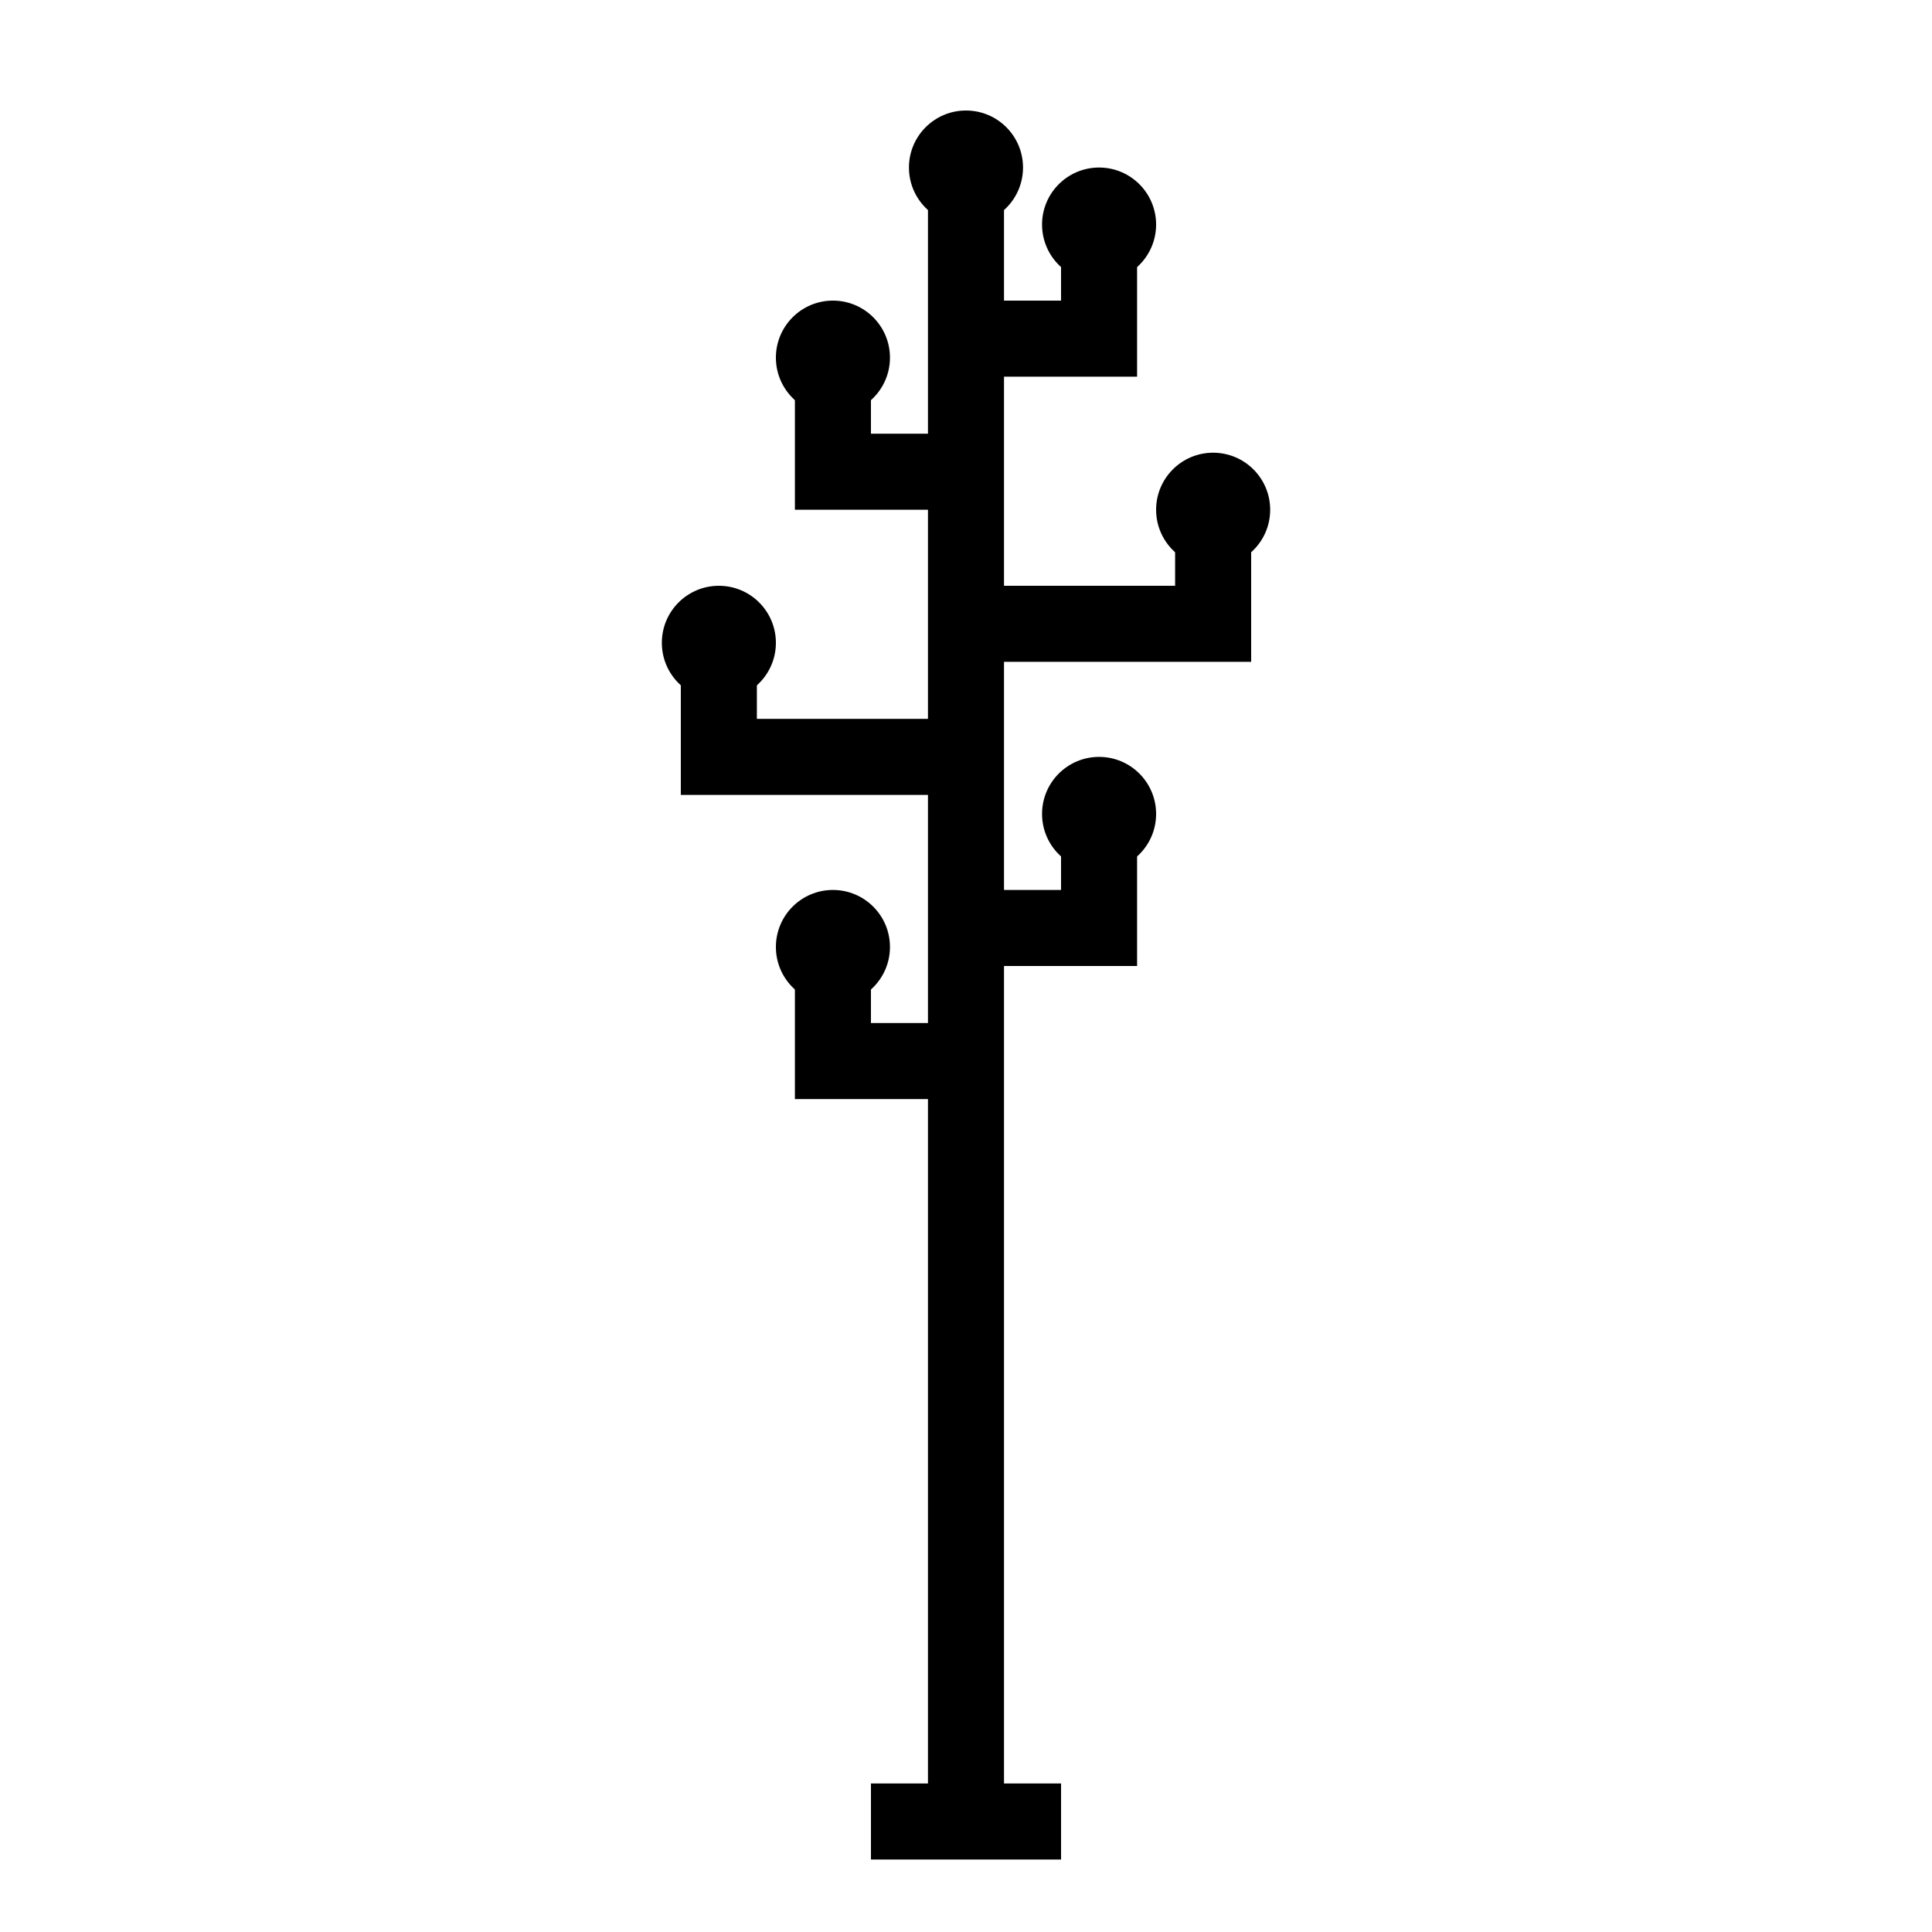
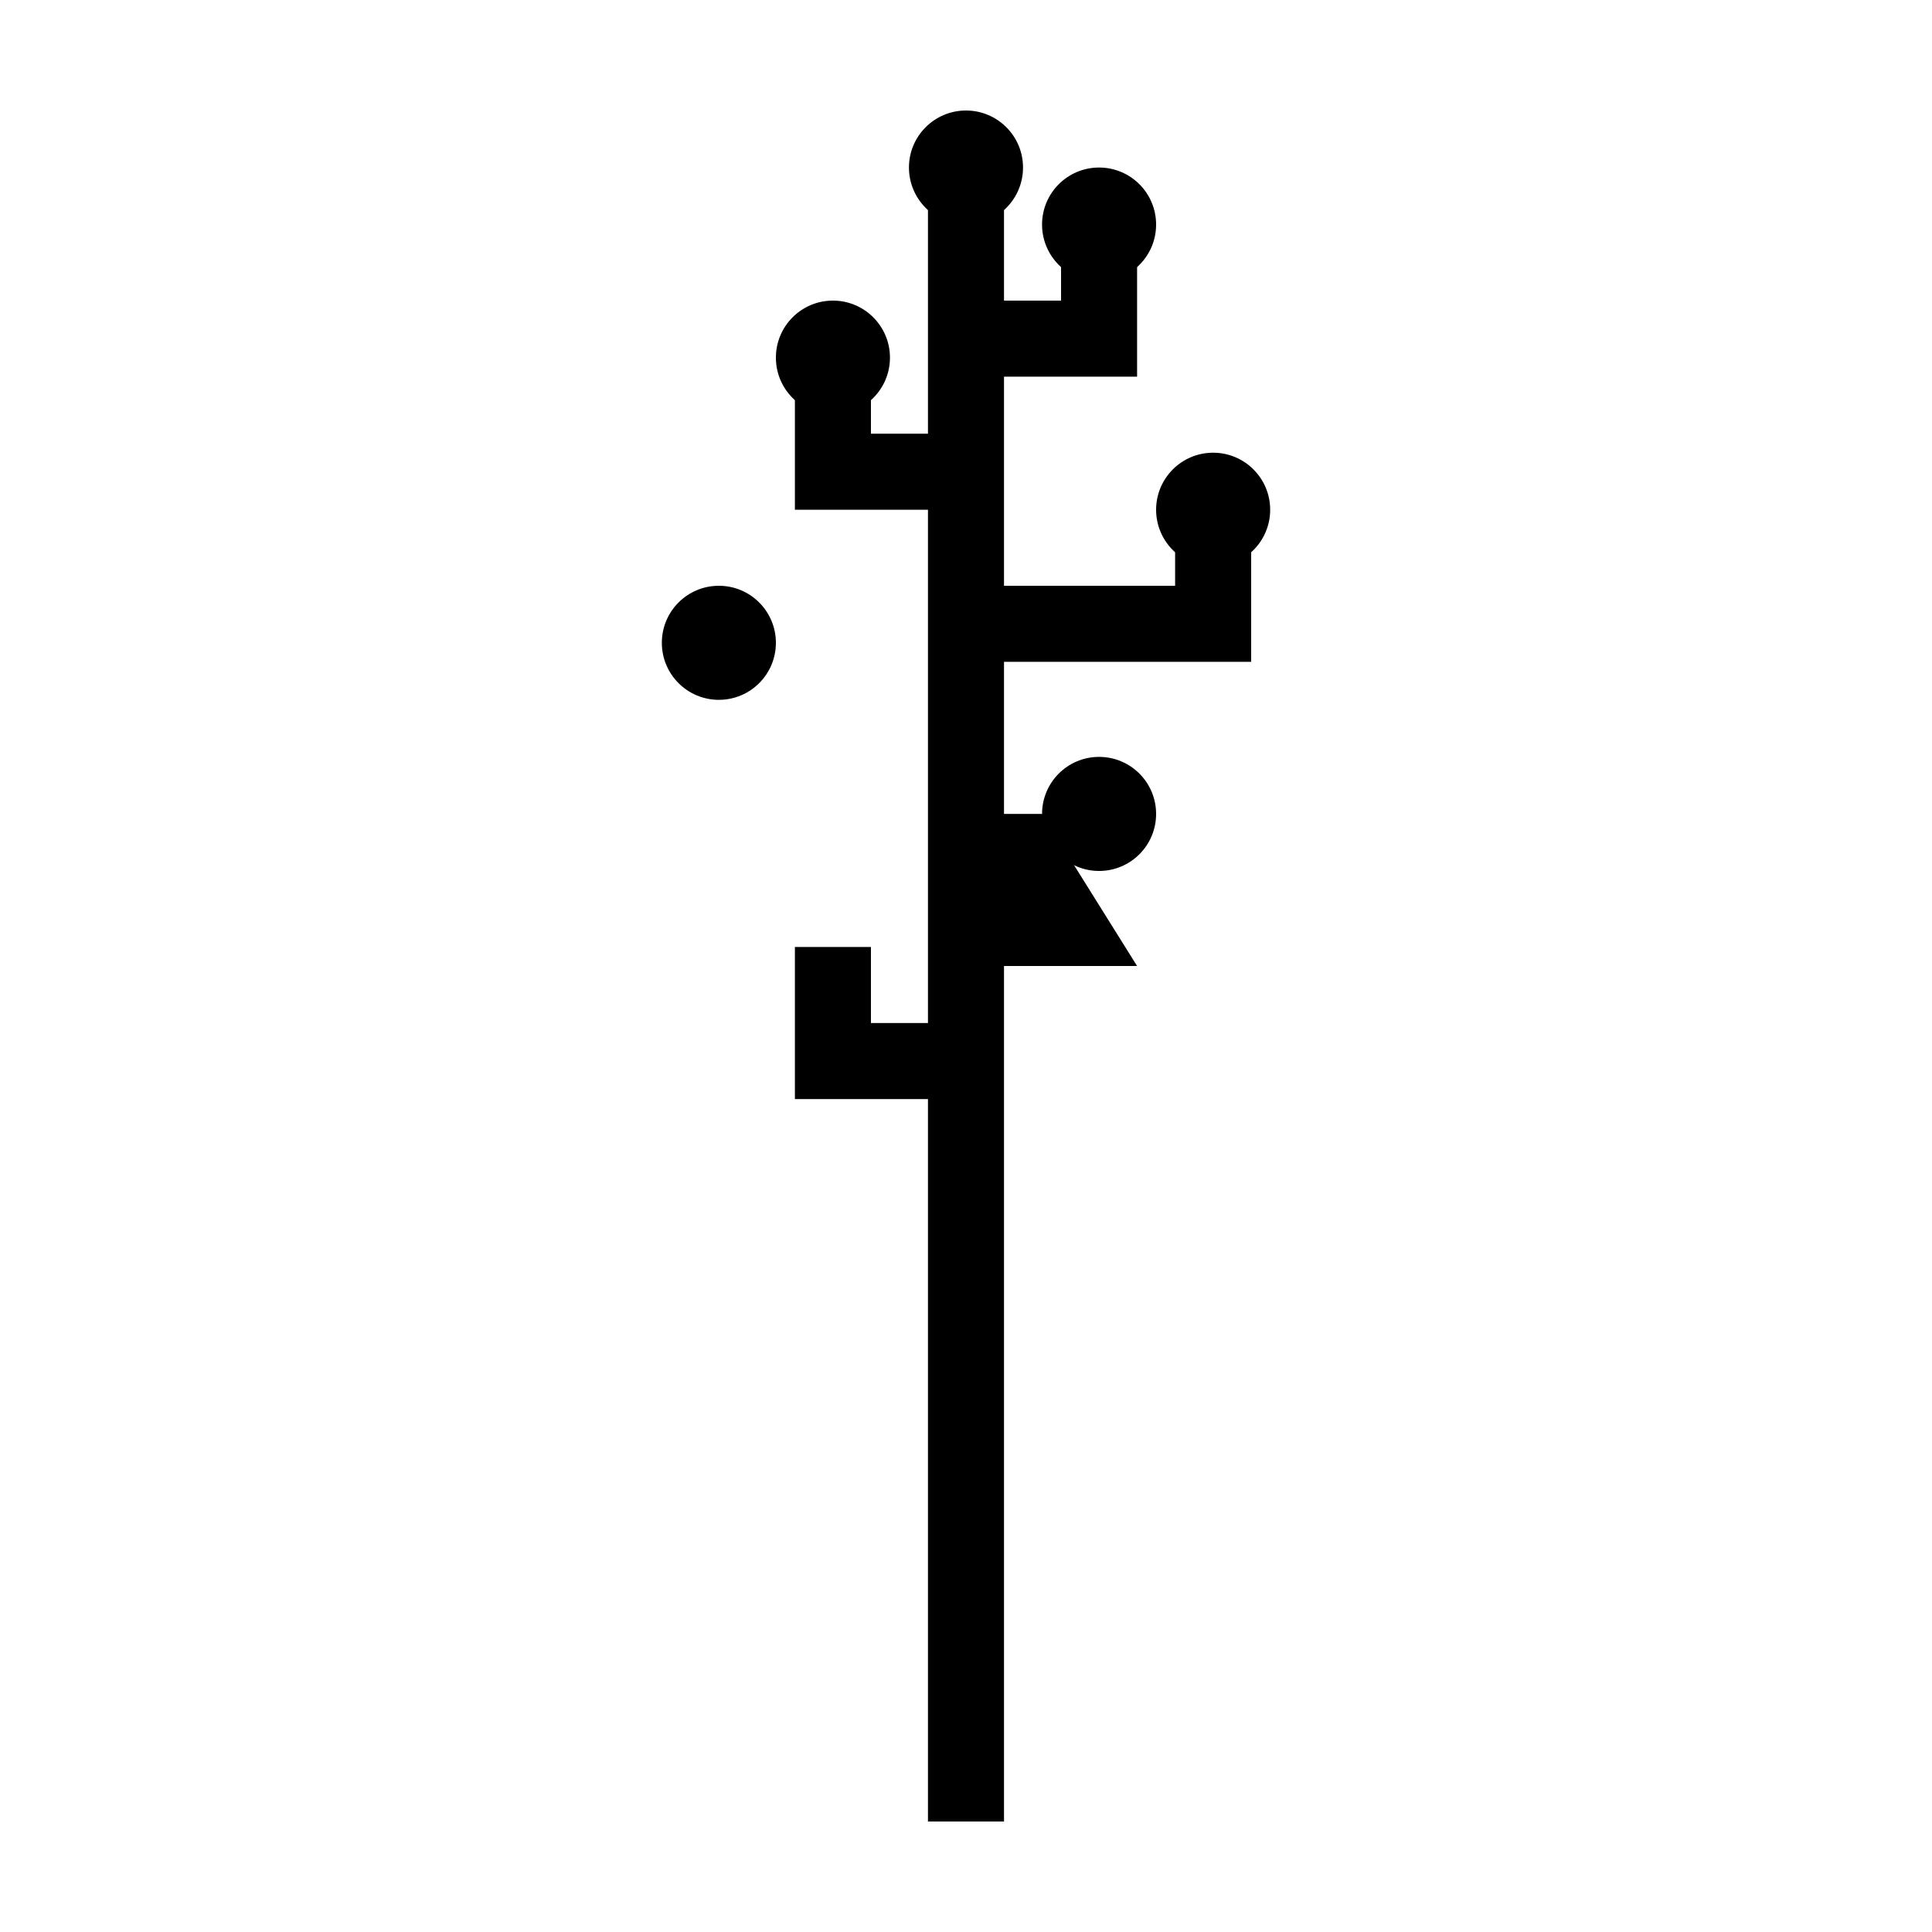
<svg xmlns="http://www.w3.org/2000/svg" fill="#000000" width="800px" height="800px" version="1.1" viewBox="144 144 512 512">
  <g>
    <path d="m389.92 193.44h20.152v433.28h-20.152z" />
-     <path d="m374.81 616.64h50.383v20.152h-50.383z" />
    <path d="m415.11 188.4c0 8.348-6.766 15.113-15.113 15.113s-15.117-6.766-15.117-15.113c0-8.348 6.769-15.113 15.117-15.113s15.113 6.766 15.113 15.113" />
    <path d="m450.38 203.51c0 8.348-6.766 15.117-15.113 15.117s-15.113-6.769-15.113-15.117c0-8.348 6.766-15.113 15.113-15.113s15.113 6.766 15.113 15.113" />
    <path d="m480.61 279.09c0 8.344-6.769 15.113-15.117 15.113-8.348 0-15.113-6.769-15.113-15.113 0-8.348 6.766-15.117 15.113-15.117 8.348 0 15.117 6.769 15.117 15.117" />
    <path d="m450.38 359.7c0 8.348-6.766 15.113-15.113 15.113s-15.113-6.766-15.113-15.113c0-8.348 6.766-15.117 15.113-15.117s15.113 6.769 15.113 15.117" />
    <path d="m379.85 238.78c0 8.344-6.769 15.113-15.117 15.113-8.348 0-15.113-6.769-15.113-15.113 0-8.348 6.766-15.117 15.113-15.117 8.348 0 15.117 6.769 15.117 15.117" />
    <path d="m349.62 314.35c0 8.348-6.766 15.113-15.113 15.113s-15.113-6.766-15.113-15.113c0-8.348 6.766-15.113 15.113-15.113s15.113 6.766 15.113 15.113" />
-     <path d="m379.85 394.96c0 8.348-6.769 15.113-15.117 15.113-8.348 0-15.113-6.766-15.113-15.113 0-8.348 6.766-15.113 15.113-15.113 8.348 0 15.117 6.766 15.117 15.113" />
    <path d="m445.34 243.82h-45.34v-20.152h25.188v-20.152h20.152z" />
-     <path d="m445.34 400h-45.34v-20.152h25.188v-20.152h20.152z" />
+     <path d="m445.34 400h-45.34v-20.152v-20.152h20.152z" />
    <path d="m475.57 319.39h-75.57v-20.152h55.418v-20.152h20.152z" />
    <path d="m400 279.09h-45.344v-40.305h20.152v20.152h25.191z" />
    <path d="m400 435.27h-45.344v-40.305h20.152v20.152h25.191z" />
-     <path d="m400 354.66h-75.574v-40.305h20.152v20.152h55.422z" />
  </g>
</svg>